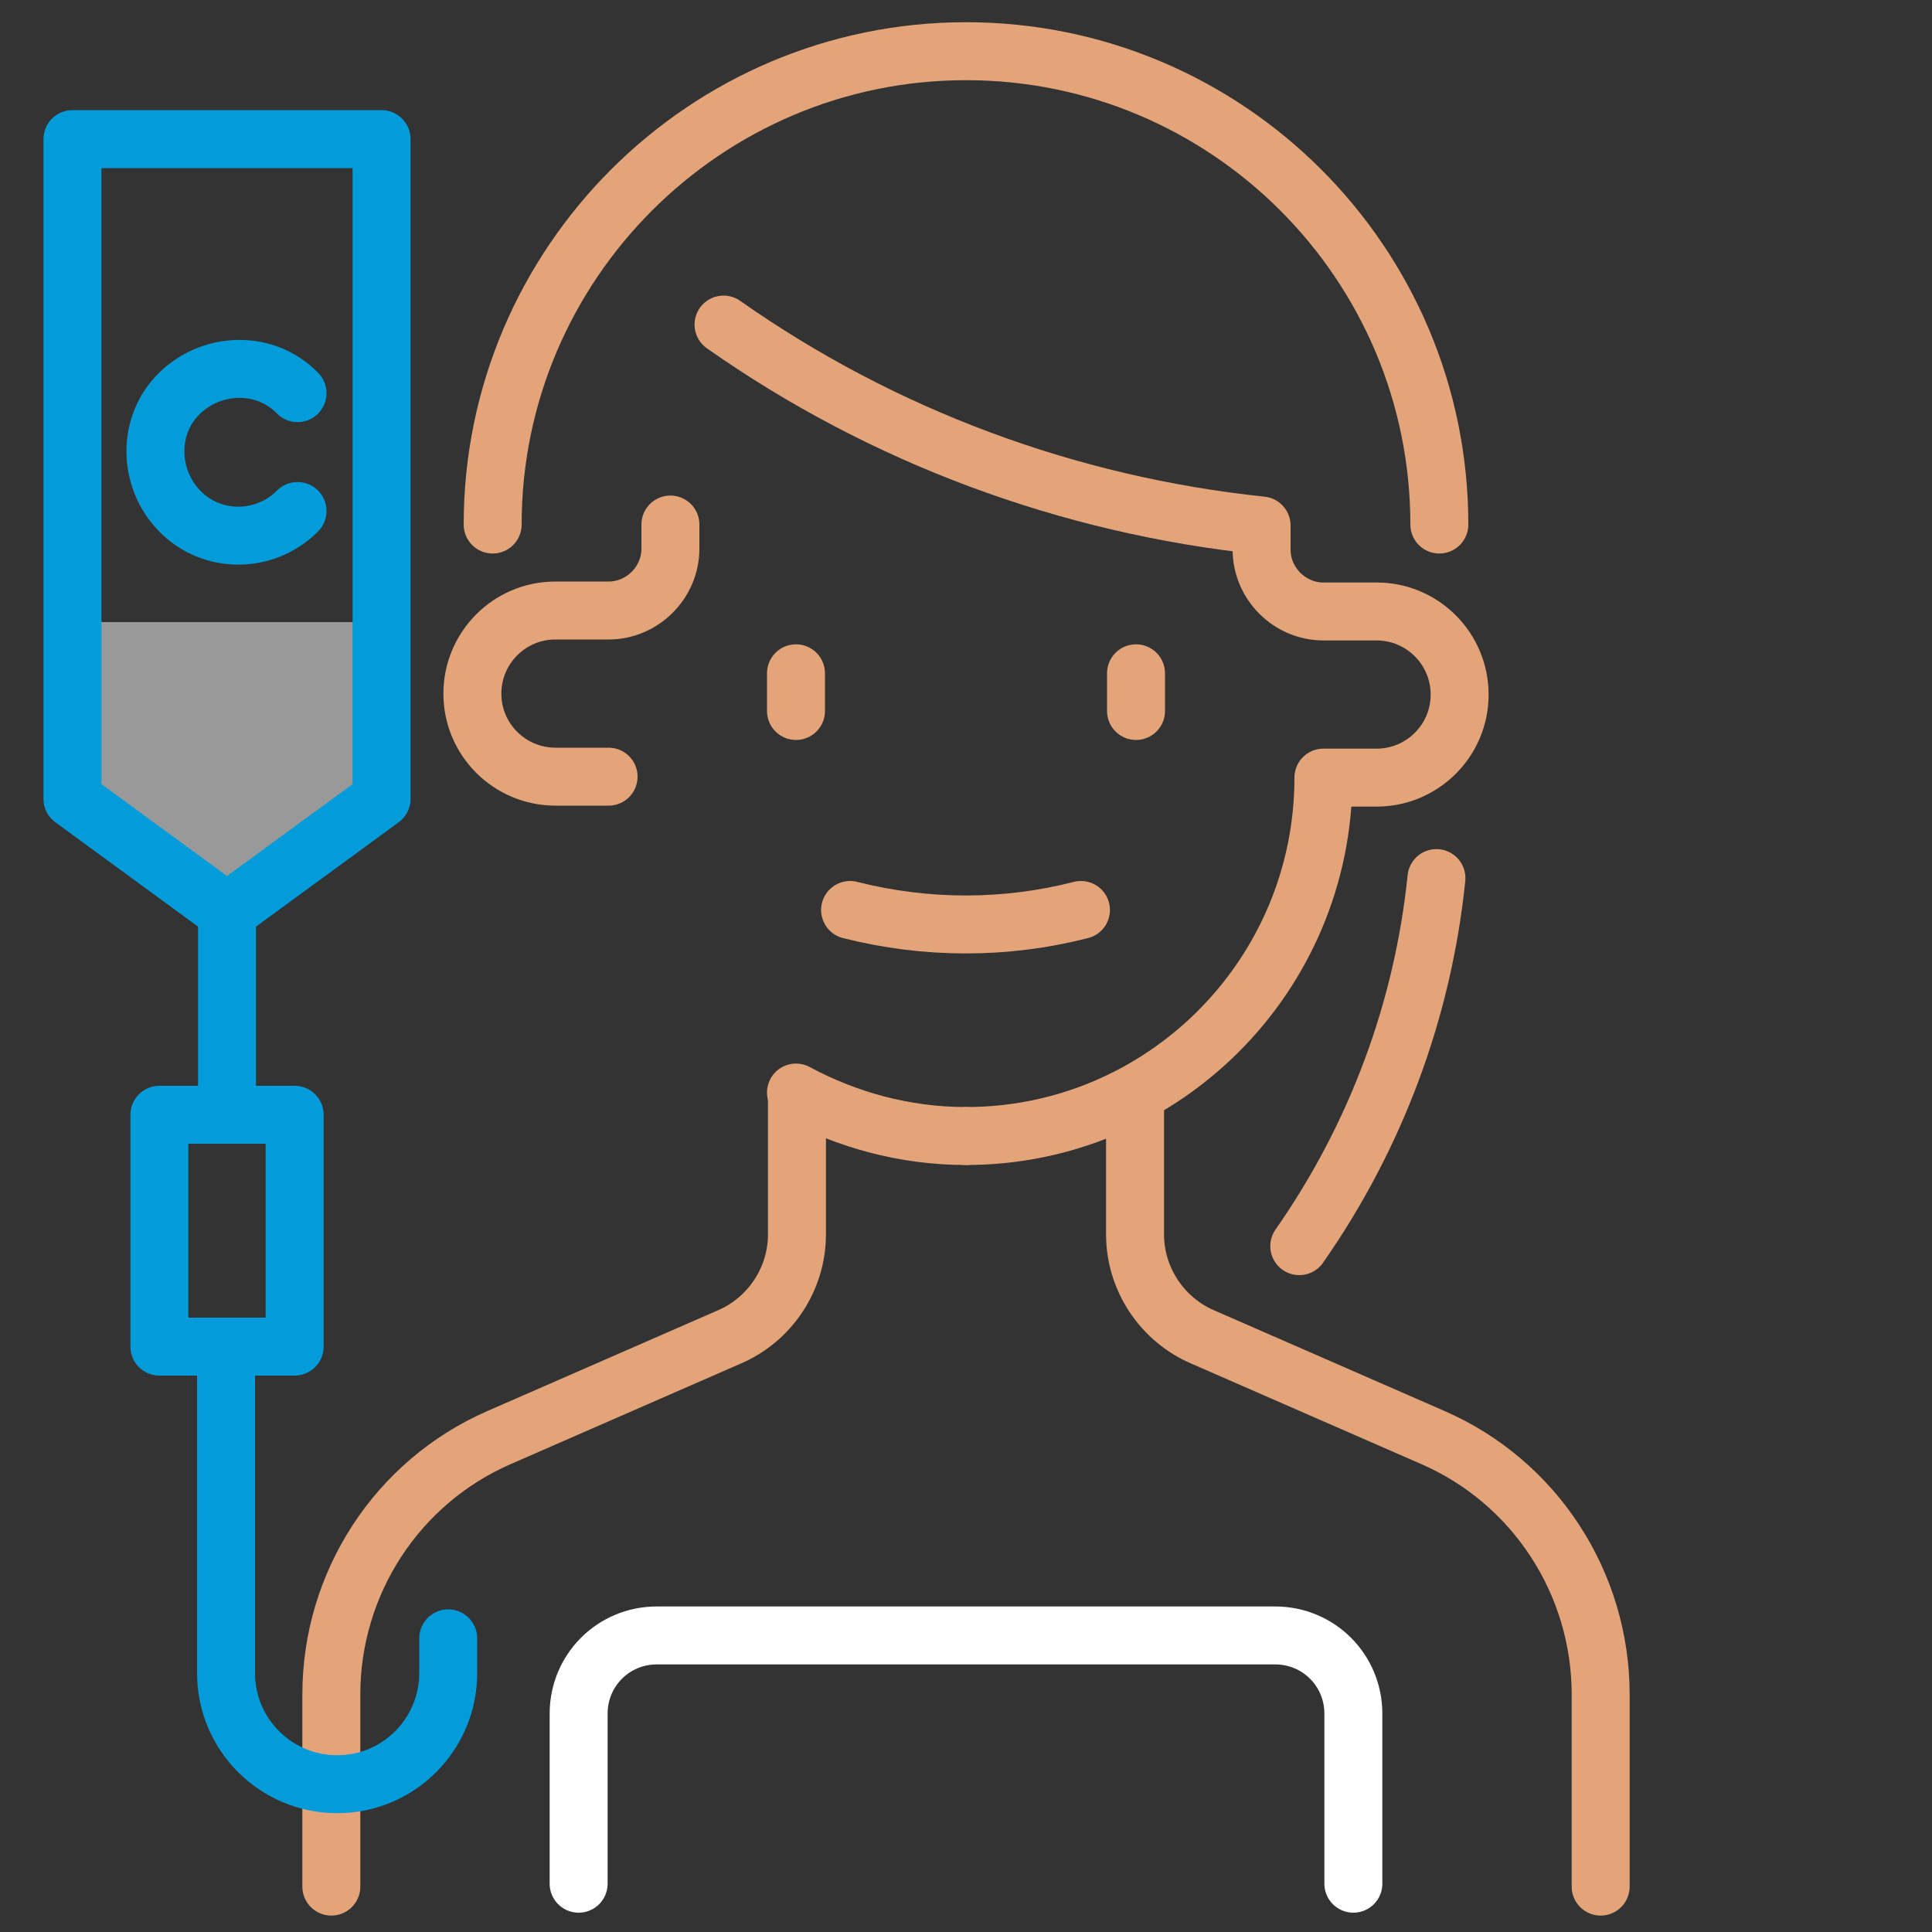
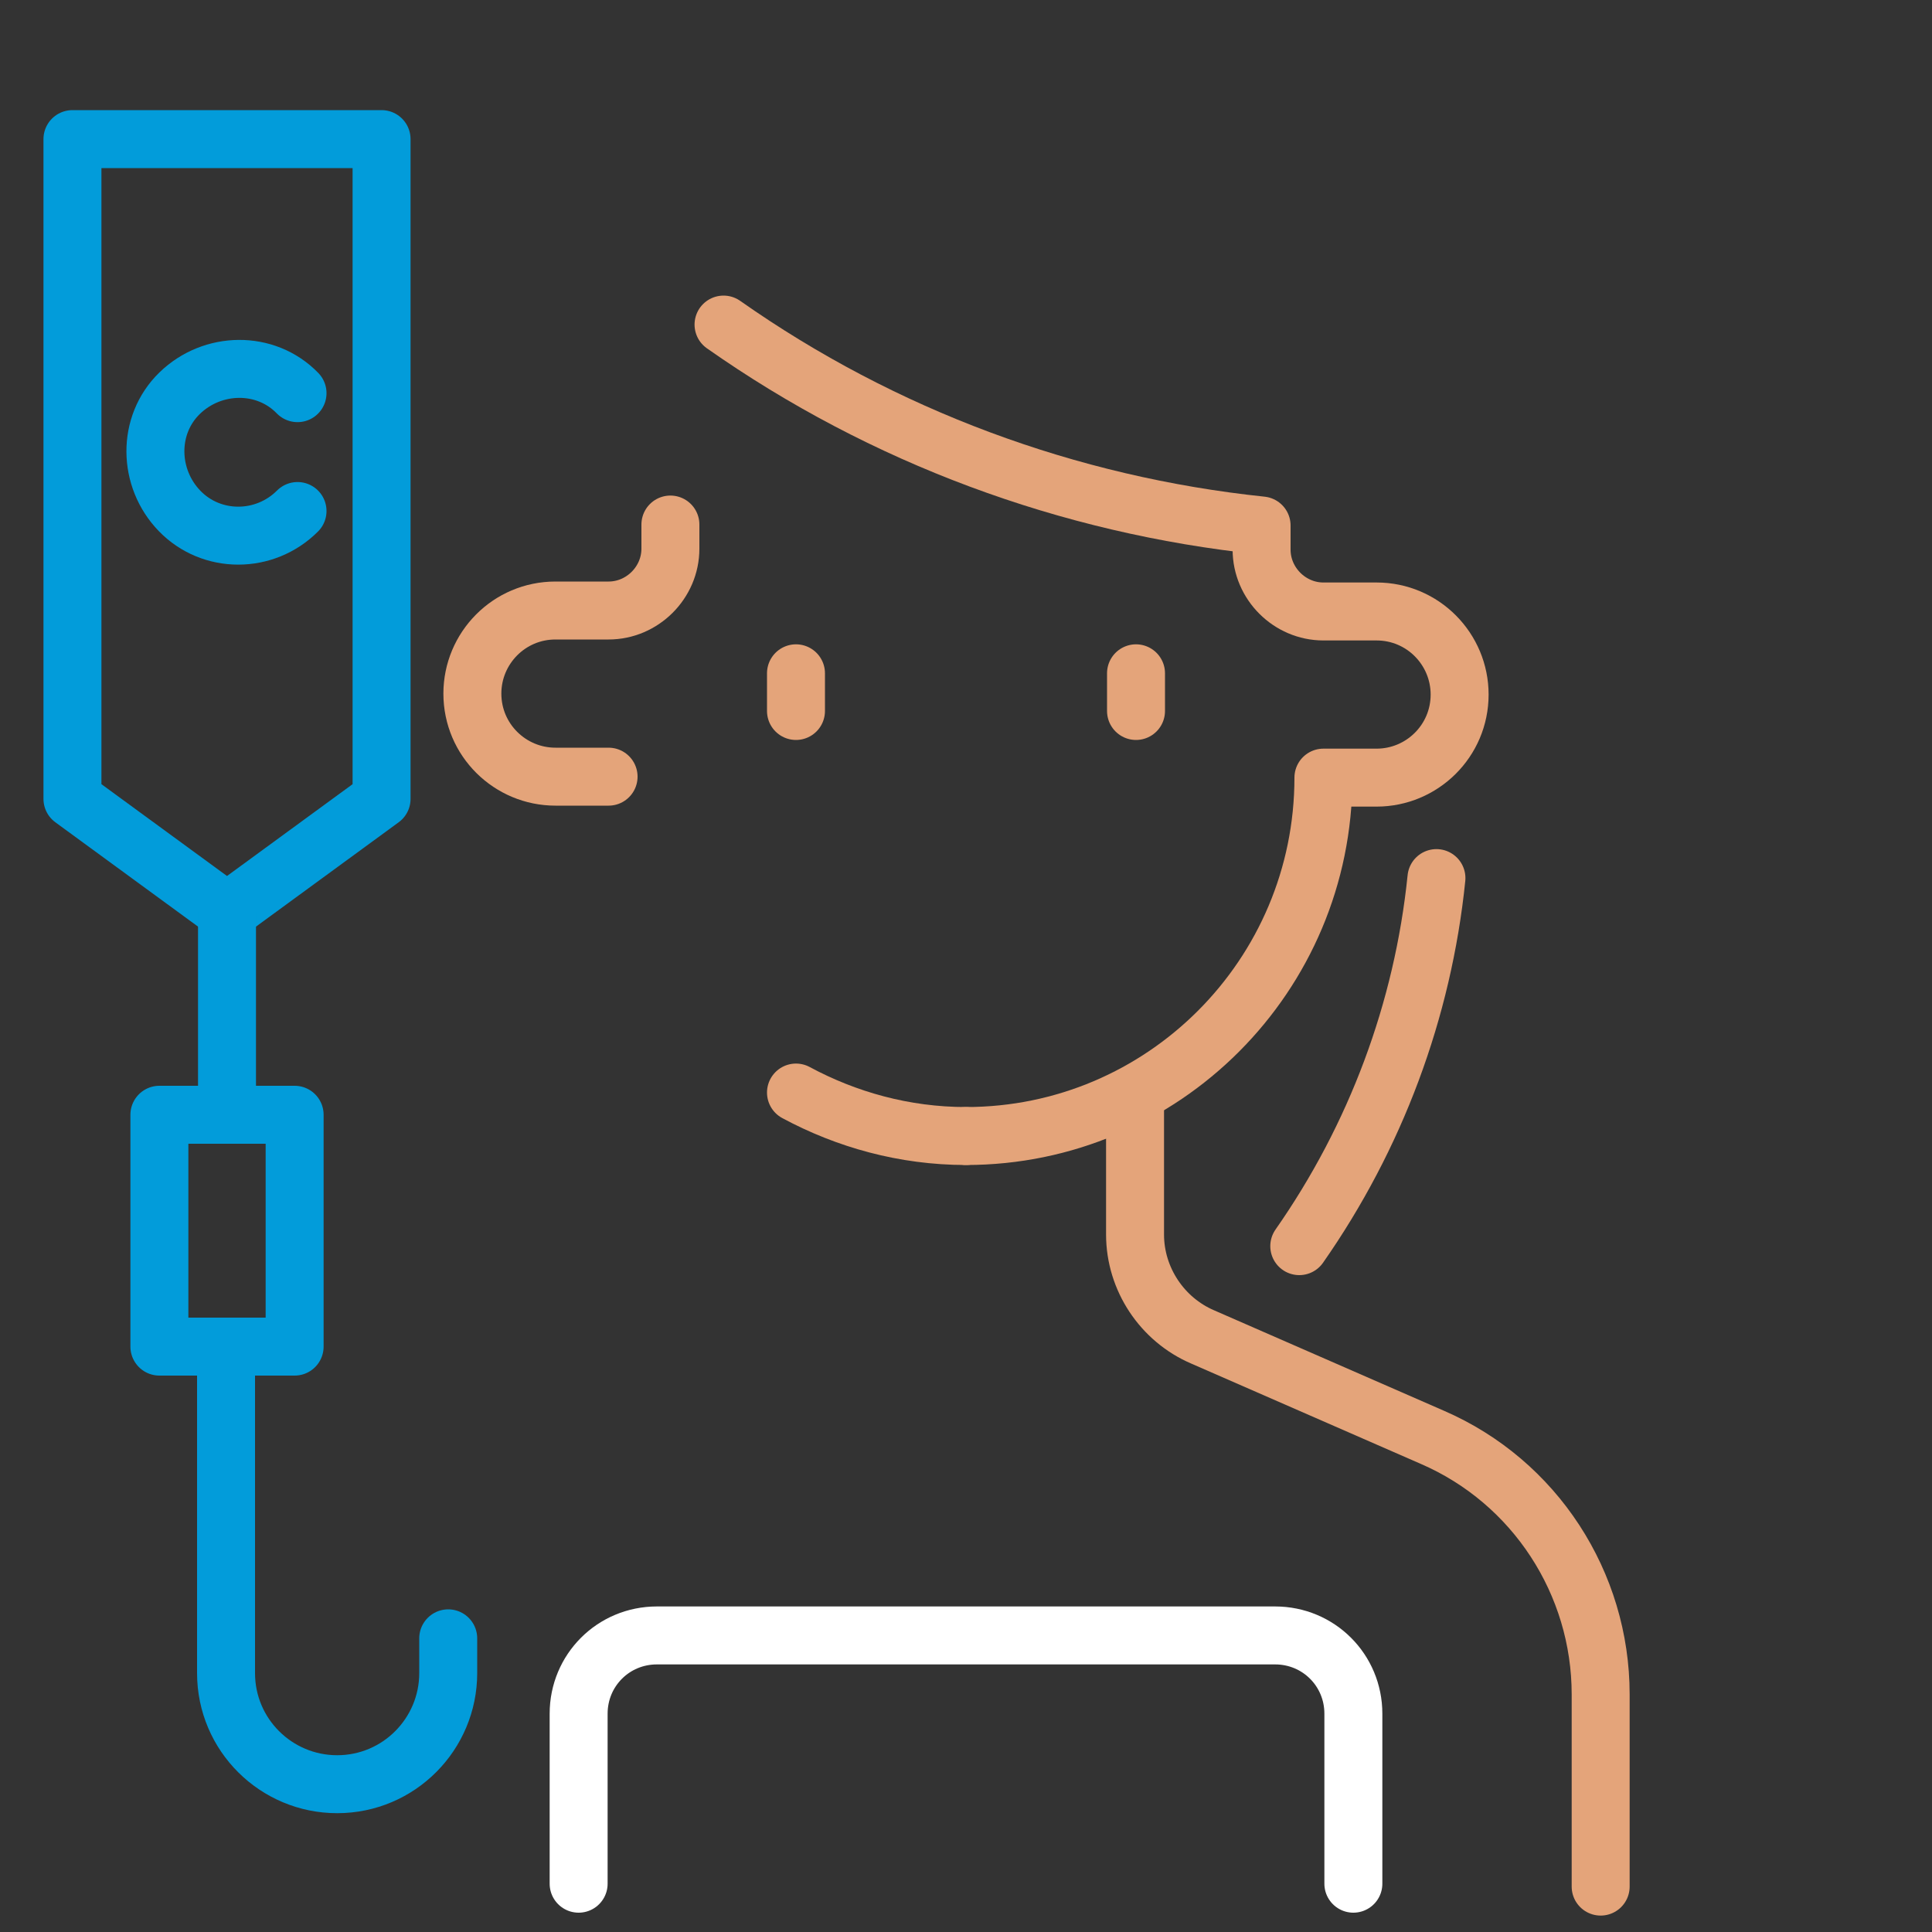
<svg xmlns="http://www.w3.org/2000/svg" id="Layer_2" data-name="Layer 2" version="1.1" viewBox="0 0 200 200">
  <rect x="0" y="0" width="200" height="200" fill="#333333" stroke="none" />
  <defs>
    <style>
      .cls-1 {
        stroke: #fff;
      }

      .cls-1, .cls-2, .cls-3 {
        fill: none;
        stroke-linecap: round;
        stroke-linejoin: round;
        stroke-width: 6px;
      }

      .cls-2 {
        stroke: #e4a47a;
      }

      .cls-3 {
        stroke: #029cda;
      }

      .cls-4 {
        fill: #fff;
        fill-opacity: .5;
        stroke-width: 0px;
      }
    </style>
  </defs>
-   <polygon class="cls-4" points="39.5 82.7 23.5 94.4 7.5 82.7 7.5 64.4 39.5 64.4 39.5 82.7" />
  <path class="cls-2" d="M165.7,195.3v-19.9c0-11.5-6.8-22-17.4-26.6l-23.8-10.4c-4.2-1.8-7-6-7-10.6v-14.3" />
-   <path class="cls-2" d="M149,54.3c0-27.1-22-49-49-49s-49,22-49,49" />
  <path class="cls-2" d="M74.9,33.6c16.5,11.6,35.7,18.7,55.7,20.8h0v2.5c0,3.5,2.9,6.4,6.4,6.4h5.5c4.8,0,8.6,3.9,8.6,8.6h0c0,4.8-3.9,8.6-8.6,8.6h-5.5c0,20.5-16.6,37.1-37,37.1h0" />
-   <path class="cls-2" d="M34.3,195.3v-19.9c0-11.5,6.8-22,17.4-26.6l23.8-10.4c4.2-1.8,7-6,7-10.6v-14.3" />
-   <path class="cls-2" d="M82.4,113.1c5.2,2.8,11.2,4.5,17.6,4.5h0" />
+   <path class="cls-2" d="M82.4,113.1c5.2,2.8,11.2,4.5,17.6,4.5" />
  <path class="cls-2" d="M69.4,54.3h0v2.5c0,3.5-2.9,6.4-6.4,6.4h-5.5c-4.8,0-8.6,3.9-8.6,8.6h0c0,4.8,3.9,8.6,8.6,8.6h5.5" />
  <path class="cls-2" d="M134.5,129c7.9-11.3,12.8-24.4,14.2-38.1" />
  <line class="cls-2" x1="117.6" y1="69.7" x2="117.6" y2="73.6" />
  <line class="cls-2" x1="82.4" y1="69.7" x2="82.4" y2="73.6" />
-   <path class="cls-2" d="M111.9,94.2h0c-7.8,2-16,2-23.9,0h0" />
  <polygon class="cls-3" points="39.5 82.7 23.5 94.4 7.5 82.7 7.5 14.4 39.5 14.4 39.5 82.7" />
  <line class="cls-3" x1="23.5" y1="115.4" x2="23.5" y2="94.4" />
  <path class="cls-3" d="M46.4,169.6v3.6c0,6.3-5.1,11.5-11.5,11.5h0c-6.3,0-11.5-5.1-11.5-11.5v-33.8" />
  <rect class="cls-3" x="16.5" y="115.4" width="14" height="24" />
  <path class="cls-3" d="M30.8,52.9c-3.4,3.4-8.9,3.4-12.2,0s-3.4-8.9,0-12.2,8.9-3.4,12.2,0" />
  <path class="cls-1" d="M140.1,195v-17.6c0-4.5-3.6-8.1-8.1-8.1h-64c-4.5,0-8.1,3.6-8.1,8.1v17.6" />
</svg>